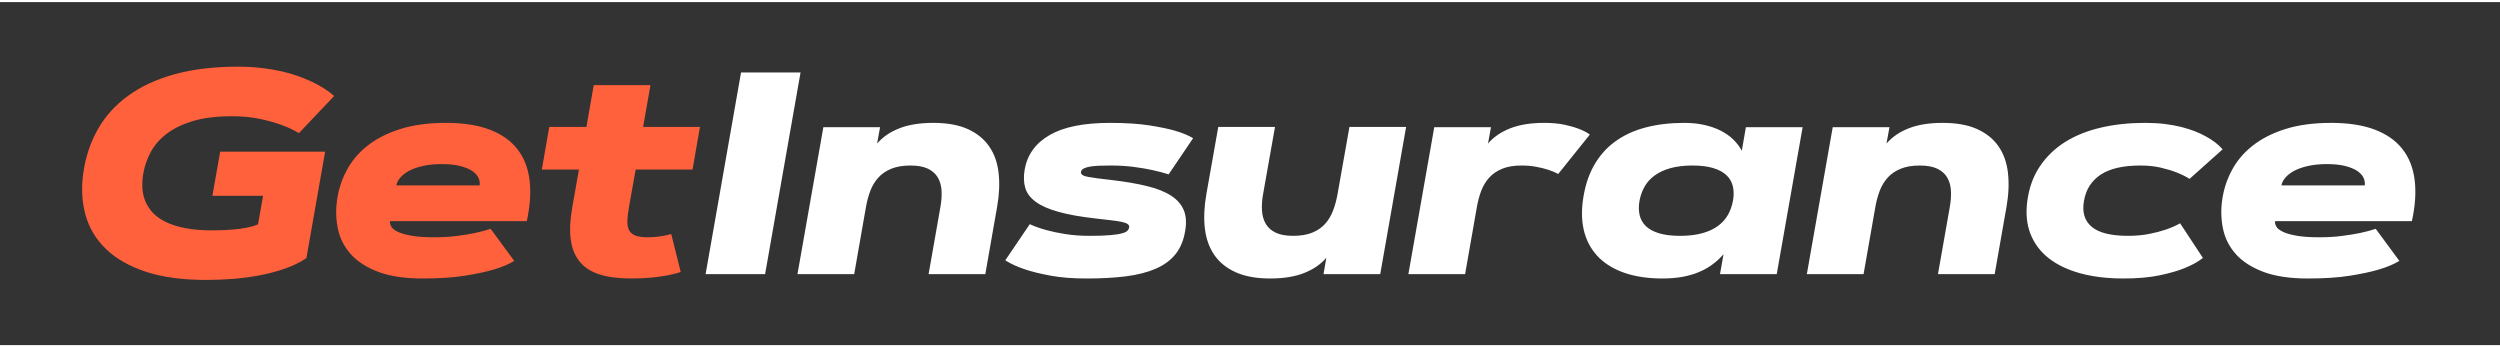
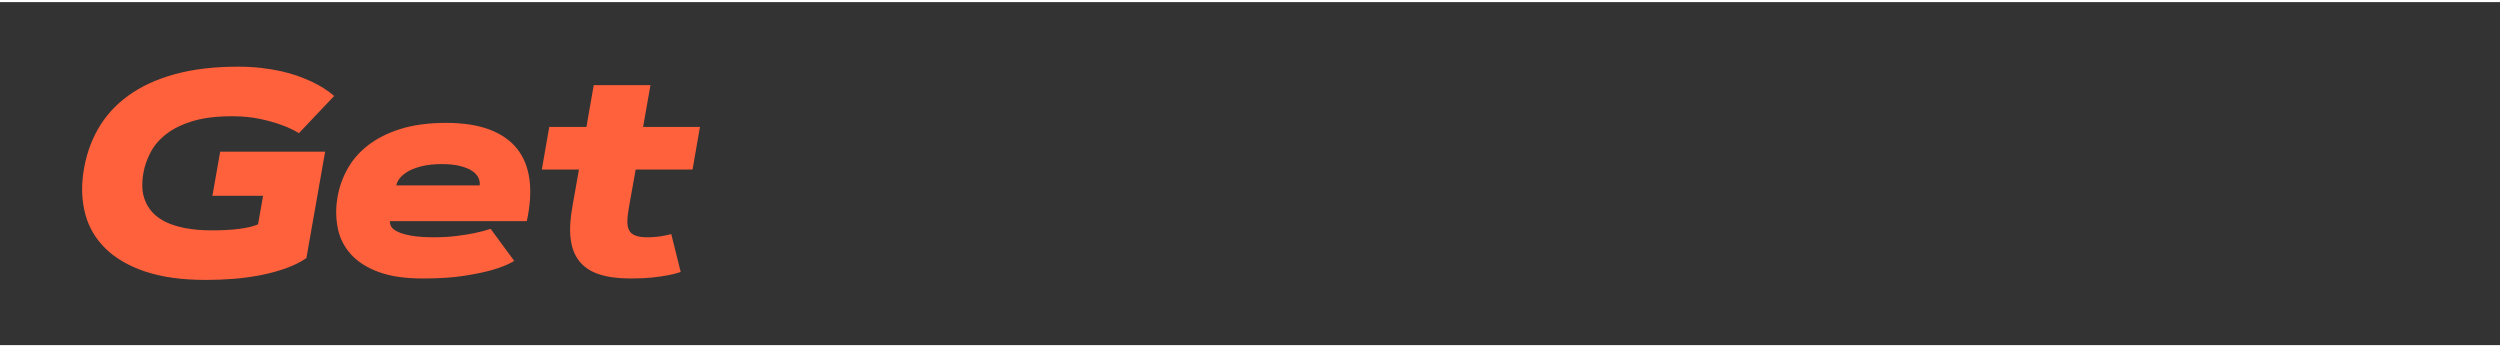
<svg xmlns="http://www.w3.org/2000/svg" xml:space="preserve" width="180px" height="25px" version="1.1" style="shape-rendering:geometricPrecision; text-rendering:geometricPrecision; image-rendering:optimizeQuality; fill-rule:evenodd; clip-rule:evenodd" viewBox="0 0 180 24.696">
  <rect x="0" y="0" width="180" height="24.696" fill="#333333" stroke="none" />
  <defs>
    <style type="text/css">  .fil0 {fill:#FF613C;fill-rule:nonzero} .fil1 {fill:white;fill-rule:nonzero}  </style>
  </defs>
  <g id="Слой_x0020_1">
    <g id="_2178187926256">
      <path class="fil0" d="M14.83 20.002c-1.716,0 -3.168,-0.2 -4.357,-0.598 -1.19,-0.398 -2.141,-0.948 -2.857,-1.643 -0.715,-0.695 -1.203,-1.511 -1.459,-2.437 -0.256,-0.931 -0.311,-1.93 -0.162,-2.998 0.162,-1.162 0.511,-2.217 1.047,-3.164 0.54,-0.948 1.266,-1.754 2.189,-2.424 0.923,-0.668 2.04,-1.187 3.354,-1.546 1.314,-0.363 2.829,-0.543 4.544,-0.543 0.602,0 1.162,0.031 1.681,0.09 0.518,0.062 0.999,0.142 1.435,0.238 0.435,0.101 0.83,0.211 1.189,0.339 0.356,0.132 0.678,0.26 0.962,0.388 0.664,0.311 1.217,0.66 1.663,1.054l-2.535 2.677c-0.377,-0.232 -0.812,-0.432 -1.307,-0.609 -0.425,-0.155 -0.934,-0.297 -1.525,-0.422 -0.591,-0.124 -1.252,-0.186 -1.988,-0.186 -1.117,0 -2.058,0.117 -2.829,0.349 -0.767,0.235 -1.4,0.543 -1.898,0.93 -0.498,0.384 -0.875,0.823 -1.134,1.317 -0.26,0.495 -0.436,0.996 -0.523,1.512 -0.062,0.345 -0.082,0.684 -0.072,1.02 0.014,0.335 0.083,0.653 0.204,0.958 0.121,0.304 0.301,0.587 0.536,0.847 0.238,0.259 0.55,0.484 0.937,0.674 0.391,0.19 0.857,0.339 1.404,0.446 0.546,0.107 1.193,0.163 1.936,0.163 0.754,0 1.418,-0.038 1.989,-0.111 0.57,-0.076 1.013,-0.183 1.324,-0.325l0.363 -2.054 -3.648 0 0.56 -3.174 7.556 0 -1.349 7.662c-0.432,0.291 -0.927,0.536 -1.483,0.733 -0.557,0.201 -1.152,0.363 -1.781,0.488 -0.633,0.124 -1.286,0.214 -1.961,0.27 -0.677,0.052 -1.345,0.079 -2.005,0.079zm15.623 -0.103c-1.29,0 -2.355,-0.156 -3.199,-0.471 -0.84,-0.314 -1.497,-0.733 -1.974,-1.255 -0.478,-0.526 -0.789,-1.124 -0.938,-1.795 -0.148,-0.671 -0.176,-1.366 -0.079,-2.081 0.1,-0.765 0.328,-1.484 0.688,-2.162 0.356,-0.681 0.854,-1.276 1.494,-1.784 0.64,-0.508 1.428,-0.913 2.365,-1.21 0.941,-0.298 2.044,-0.446 3.313,-0.446 1.238,0 2.279,0.162 3.129,0.484 0.854,0.325 1.515,0.788 1.992,1.397 0.477,0.605 0.771,1.345 0.882,2.223 0.11,0.875 0.045,1.864 -0.197,2.971l-9.849 0c-0.02,0.117 0.007,0.242 0.083,0.38 0.073,0.138 0.229,0.263 0.464,0.38 0.238,0.118 0.567,0.211 0.989,0.287 0.422,0.077 0.975,0.115 1.656,0.115 0.588,0 1.127,-0.032 1.622,-0.097 0.491,-0.063 0.92,-0.132 1.286,-0.208 0.419,-0.086 0.799,-0.19 1.145,-0.304l1.701 2.31c-0.397,0.242 -0.909,0.456 -1.528,0.636 -0.536,0.156 -1.214,0.301 -2.044,0.432 -0.826,0.132 -1.826,0.198 -3.001,0.198zm4.08 -6.702c0.028,-0.173 0,-0.353 -0.079,-0.536 -0.083,-0.183 -0.229,-0.349 -0.447,-0.498 -0.214,-0.145 -0.504,-0.266 -0.864,-0.36 -0.363,-0.093 -0.806,-0.141 -1.335,-0.141 -0.525,0 -0.989,0.048 -1.386,0.141 -0.398,0.094 -0.734,0.215 -1,0.36 -0.266,0.149 -0.474,0.315 -0.622,0.498 -0.149,0.183 -0.235,0.363 -0.263,0.536l5.996 0zm5.014 -4.212l2.676 0 0.526 -3.008 4.084 0 -0.529 3.008 4.094 0 -0.536 3.071 -4.094 0 -0.477 2.673c-0.073,0.404 -0.114,0.747 -0.121,1.03 -0.007,0.28 0.038,0.509 0.131,0.678 0.097,0.173 0.249,0.301 0.463,0.377 0.211,0.08 0.502,0.118 0.865,0.118 0.211,0 0.415,-0.011 0.619,-0.032 0.2,-0.02 0.384,-0.044 0.546,-0.079 0.19,-0.035 0.37,-0.076 0.536,-0.121l0.681 2.732c-0.259,0.09 -0.563,0.166 -0.923,0.235 -0.304,0.059 -0.678,0.114 -1.124,0.162 -0.446,0.045 -0.961,0.07 -1.549,0.07 -0.906,0 -1.663,-0.101 -2.272,-0.301 -0.608,-0.197 -1.082,-0.509 -1.421,-0.931 -0.342,-0.425 -0.553,-0.961 -0.633,-1.611 -0.083,-0.647 -0.041,-1.421 0.121,-2.32l0.474 -2.68 -2.673 0 0.536 -3.071z" />
-       <path class="fil1" d="M53.355 5.064l4.284 0 -2.552 14.523 -4.284 0 2.552 -14.523zm10.01 3.942l-0.214 1.179c0.398,-0.467 0.93,-0.833 1.598,-1.096 0.663,-0.263 1.48,-0.394 2.444,-0.394 1,0 1.83,0.148 2.494,0.449 0.66,0.301 1.175,0.72 1.538,1.252 0.367,0.533 0.592,1.169 0.675,1.912 0.083,0.744 0.048,1.553 -0.108,2.431l-0.85 4.848 -4.084 0 0.854 -4.848c0.073,-0.418 0.1,-0.805 0.08,-1.169 -0.021,-0.359 -0.111,-0.674 -0.27,-0.944 -0.159,-0.269 -0.394,-0.48 -0.712,-0.632 -0.319,-0.153 -0.737,-0.229 -1.256,-0.229 -0.543,0 -0.999,0.076 -1.373,0.229 -0.376,0.152 -0.688,0.363 -0.933,0.632 -0.246,0.27 -0.439,0.585 -0.578,0.944 -0.138,0.364 -0.245,0.751 -0.318,1.169l-0.85 4.848 -4.084 0 1.864 -10.581 4.083 0zm20.776 3.396c-0.356,-0.114 -0.751,-0.218 -1.183,-0.312 -0.373,-0.083 -0.813,-0.155 -1.317,-0.224 -0.509,-0.066 -1.062,-0.101 -1.664,-0.101 -0.311,0 -0.594,0.004 -0.85,0.014 -0.256,0.011 -0.478,0.035 -0.664,0.066 -0.183,0.035 -0.332,0.079 -0.439,0.138 -0.108,0.059 -0.173,0.135 -0.194,0.228 -0.035,0.184 0.138,0.308 0.519,0.374 0.377,0.069 0.94,0.142 1.691,0.225 0.978,0.114 1.825,0.259 2.541,0.435 0.716,0.173 1.297,0.405 1.74,0.692 0.442,0.287 0.746,0.64 0.916,1.055 0.169,0.415 0.197,0.92 0.09,1.514 -0.114,0.668 -0.349,1.221 -0.702,1.657 -0.356,0.435 -0.83,0.781 -1.425,1.037 -0.595,0.256 -1.307,0.436 -2.133,0.543 -0.827,0.104 -1.771,0.156 -2.832,0.156 -1.007,0 -1.871,-0.07 -2.597,-0.205 -0.726,-0.134 -1.332,-0.283 -1.819,-0.446 -0.567,-0.186 -1.048,-0.408 -1.439,-0.657l1.764 -2.603c0.349,0.162 0.75,0.304 1.193,0.425 0.387,0.107 0.844,0.204 1.369,0.287 0.526,0.086 1.117,0.128 1.774,0.128 0.612,0 1.107,-0.017 1.473,-0.052 0.367,-0.031 0.647,-0.076 0.84,-0.131 0.194,-0.052 0.322,-0.115 0.384,-0.187 0.066,-0.069 0.104,-0.142 0.118,-0.218 0.021,-0.107 -0.014,-0.194 -0.1,-0.259 -0.09,-0.063 -0.236,-0.118 -0.436,-0.159 -0.204,-0.045 -0.463,-0.083 -0.782,-0.118 -0.318,-0.035 -0.695,-0.08 -1.134,-0.131 -1.072,-0.121 -1.957,-0.281 -2.652,-0.478 -0.699,-0.197 -1.238,-0.435 -1.622,-0.719 -0.387,-0.283 -0.636,-0.615 -0.75,-0.996 -0.114,-0.384 -0.128,-0.826 -0.042,-1.335 0.191,-1.065 0.789,-1.891 1.798,-2.475 1.01,-0.585 2.456,-0.875 4.333,-0.875 1.114,0 2.051,0.059 2.815,0.176 0.764,0.118 1.383,0.246 1.853,0.38 0.557,0.163 0.996,0.346 1.328,0.547l-1.763 2.604zm11.152 7.185l0.204 -1.186c-0.391,0.467 -0.92,0.834 -1.591,1.1 -0.667,0.266 -1.487,0.398 -2.452,0.398 -0.999,0 -1.829,-0.153 -2.493,-0.454 -0.66,-0.3 -1.172,-0.715 -1.539,-1.251 -0.363,-0.533 -0.588,-1.173 -0.674,-1.913 -0.083,-0.74 -0.048,-1.552 0.107,-2.437l0.861 -4.859 4.084 0 -0.861 4.859c-0.076,0.421 -0.1,0.812 -0.076,1.172 0.024,0.363 0.114,0.678 0.273,0.951 0.159,0.269 0.398,0.48 0.713,0.633 0.318,0.152 0.736,0.228 1.258,0.228 0.54,0 0.996,-0.076 1.373,-0.228 0.373,-0.153 0.681,-0.364 0.927,-0.633 0.242,-0.273 0.432,-0.588 0.57,-0.951 0.139,-0.36 0.246,-0.751 0.322,-1.172l0.861 -4.859 4.08 0 -1.864 10.602 -4.083 0zm16.899 -7.213c-0.208,-0.114 -0.45,-0.218 -0.72,-0.304 -0.235,-0.076 -0.515,-0.146 -0.84,-0.208 -0.325,-0.066 -0.688,-0.097 -1.093,-0.097 -0.543,0 -0.999,0.076 -1.372,0.229 -0.377,0.152 -0.689,0.363 -0.934,0.632 -0.246,0.27 -0.439,0.585 -0.578,0.944 -0.138,0.364 -0.245,0.751 -0.318,1.169l-0.85 4.848 -4.084 0 1.864 -10.581 4.083 0 -0.214 1.179c0.398,-0.467 0.93,-0.833 1.598,-1.096 0.664,-0.263 1.48,-0.394 2.444,-0.394 0.561,0 1.045,0.045 1.456,0.131 0.408,0.09 0.751,0.187 1.027,0.294 0.325,0.121 0.595,0.259 0.809,0.415l-2.278 2.839zm17.597 -3.368l-1.864 10.581 -4.084 0 0.253 -1.435c-0.228,0.263 -0.488,0.505 -0.775,0.72 -0.287,0.217 -0.608,0.401 -0.968,0.553 -0.356,0.152 -0.754,0.269 -1.193,0.352 -0.439,0.08 -0.927,0.122 -1.459,0.122 -1.027,0 -1.923,-0.132 -2.691,-0.391 -0.767,-0.26 -1.393,-0.63 -1.884,-1.114 -0.488,-0.484 -0.833,-1.072 -1.034,-1.763 -0.197,-0.692 -0.239,-1.47 -0.124,-2.334 0.127,-0.958 0.387,-1.792 0.777,-2.497 0.395,-0.705 0.903,-1.29 1.525,-1.746 0.626,-0.46 1.359,-0.803 2.2,-1.024 0.84,-0.225 1.774,-0.335 2.801,-0.335 0.532,0 1.02,0.052 1.459,0.152 0.439,0.1 0.83,0.238 1.176,0.415 0.342,0.176 0.643,0.387 0.895,0.633 0.253,0.249 0.457,0.515 0.612,0.805l0.294 -1.694 4.084 0zm-8.825 7.822c0.602,0 1.128,-0.062 1.577,-0.183 0.45,-0.121 0.827,-0.294 1.134,-0.516 0.308,-0.221 0.55,-0.491 0.73,-0.798 0.176,-0.312 0.301,-0.657 0.37,-1.034 0.066,-0.37 0.066,-0.713 -0.007,-1.024 -0.069,-0.311 -0.221,-0.577 -0.449,-0.799 -0.232,-0.221 -0.547,-0.397 -0.955,-0.522 -0.404,-0.124 -0.906,-0.187 -1.508,-0.187 -0.601,0 -1.127,0.063 -1.576,0.187 -0.45,0.125 -0.827,0.301 -1.134,0.522 -0.308,0.222 -0.55,0.488 -0.73,0.799 -0.177,0.311 -0.301,0.654 -0.37,1.024 -0.066,0.377 -0.066,0.722 0.007,1.034 0.069,0.307 0.221,0.577 0.449,0.798 0.232,0.222 0.547,0.395 0.955,0.516 0.404,0.121 0.906,0.183 1.507,0.183zm15.077 -7.822l-0.214 1.179c0.397,-0.467 0.93,-0.833 1.597,-1.096 0.664,-0.263 1.48,-0.394 2.445,-0.394 0.999,0 1.829,0.148 2.493,0.449 0.661,0.301 1.176,0.72 1.539,1.252 0.366,0.533 0.591,1.169 0.674,1.912 0.083,0.744 0.049,1.553 -0.107,2.431l-0.851 4.848 -4.084 0 0.855 -4.848c0.072,-0.418 0.1,-0.805 0.079,-1.169 -0.021,-0.359 -0.11,-0.674 -0.27,-0.944 -0.159,-0.269 -0.394,-0.48 -0.712,-0.632 -0.318,-0.153 -0.736,-0.229 -1.255,-0.229 -0.543,0 -1,0.076 -1.373,0.229 -0.377,0.152 -0.688,0.363 -0.934,0.632 -0.245,0.27 -0.439,0.585 -0.577,0.944 -0.138,0.364 -0.246,0.751 -0.318,1.169l-0.851 4.848 -4.084 0 1.864 -10.581 4.084 0zm22.57 9.413c-0.353,0.276 -0.799,0.525 -1.338,0.74 -0.467,0.19 -1.058,0.359 -1.778,0.511 -0.719,0.152 -1.59,0.229 -2.617,0.229 -1.155,0 -2.189,-0.125 -3.102,-0.374 -0.91,-0.252 -1.67,-0.615 -2.272,-1.089 -0.605,-0.477 -1.044,-1.062 -1.314,-1.76 -0.27,-0.695 -0.342,-1.487 -0.221,-2.379 0.128,-0.937 0.425,-1.761 0.895,-2.462 0.471,-0.702 1.072,-1.287 1.809,-1.754 0.736,-0.463 1.594,-0.812 2.573,-1.04 0.978,-0.232 2.047,-0.346 3.202,-0.346 0.511,0 0.985,0.027 1.421,0.079 0.436,0.056 0.833,0.128 1.193,0.218 0.356,0.093 0.678,0.194 0.961,0.304 0.284,0.115 0.536,0.229 0.761,0.353 0.519,0.277 0.934,0.591 1.245,0.951l-2.379 2.127c-0.277,-0.177 -0.599,-0.332 -0.965,-0.474 -0.311,-0.125 -0.681,-0.235 -1.114,-0.335 -0.432,-0.101 -0.919,-0.153 -1.459,-0.153 -1.241,0 -2.196,0.218 -2.856,0.654 -0.661,0.436 -1.065,1.062 -1.207,1.878 -0.149,0.816 0.035,1.442 0.55,1.877 0.512,0.436 1.387,0.654 2.621,0.654 0.56,0 1.069,-0.045 1.525,-0.138 0.456,-0.09 0.851,-0.194 1.183,-0.308 0.383,-0.128 0.729,-0.28 1.04,-0.457l1.643 2.494zm7.569 1.48c-1.289,0 -2.354,-0.156 -3.198,-0.471 -0.84,-0.314 -1.497,-0.733 -1.975,-1.255 -0.477,-0.526 -0.788,-1.124 -0.937,-1.795 -0.148,-0.671 -0.176,-1.366 -0.079,-2.081 0.1,-0.765 0.328,-1.484 0.688,-2.162 0.356,-0.681 0.854,-1.276 1.494,-1.784 0.639,-0.508 1.428,-0.913 2.365,-1.21 0.94,-0.298 2.044,-0.446 3.313,-0.446 1.238,0 2.278,0.162 3.129,0.484 0.854,0.325 1.515,0.788 1.992,1.397 0.477,0.605 0.771,1.345 0.882,2.223 0.11,0.875 0.045,1.864 -0.198,2.971l-9.848 0c-0.021,0.117 0.007,0.242 0.083,0.38 0.073,0.138 0.228,0.263 0.464,0.38 0.238,0.118 0.567,0.211 0.989,0.287 0.421,0.077 0.975,0.115 1.656,0.115 0.588,0 1.127,-0.032 1.622,-0.097 0.491,-0.063 0.92,-0.132 1.286,-0.208 0.418,-0.086 0.799,-0.19 1.145,-0.304l1.701 2.31c-0.398,0.242 -0.909,0.456 -1.528,0.636 -0.536,0.156 -1.214,0.301 -2.044,0.432 -0.827,0.132 -1.826,0.198 -3.002,0.198zm4.081 -6.702c0.027,-0.173 0,-0.353 -0.08,-0.536 -0.083,-0.183 -0.228,-0.349 -0.446,-0.498 -0.214,-0.145 -0.505,-0.266 -0.864,-0.36 -0.363,-0.093 -0.806,-0.141 -1.335,-0.141 -0.526,0 -0.989,0.048 -1.387,0.141 -0.397,0.094 -0.733,0.215 -0.999,0.36 -0.266,0.149 -0.474,0.315 -0.623,0.498 -0.148,0.183 -0.235,0.363 -0.262,0.536l5.996 0z" />
    </g>
  </g>
</svg>